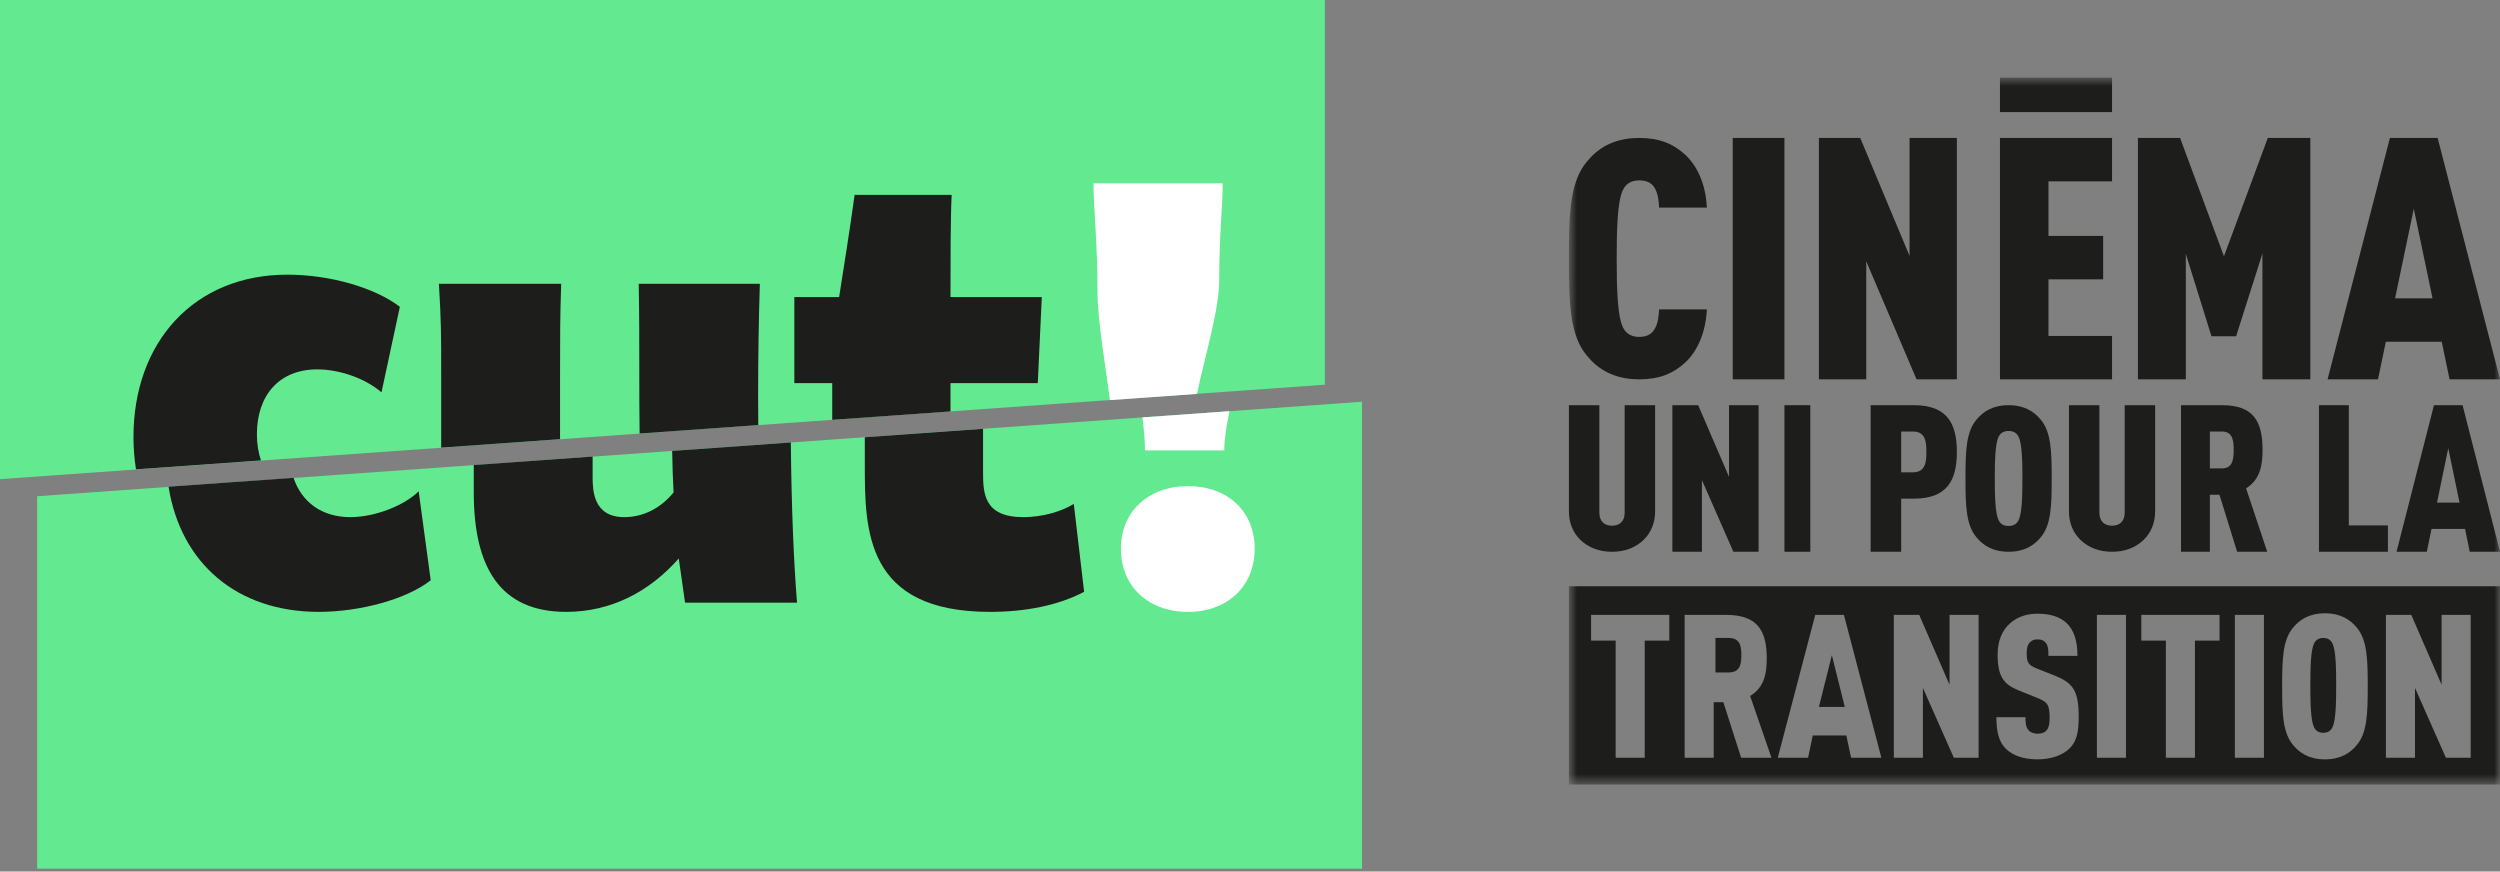
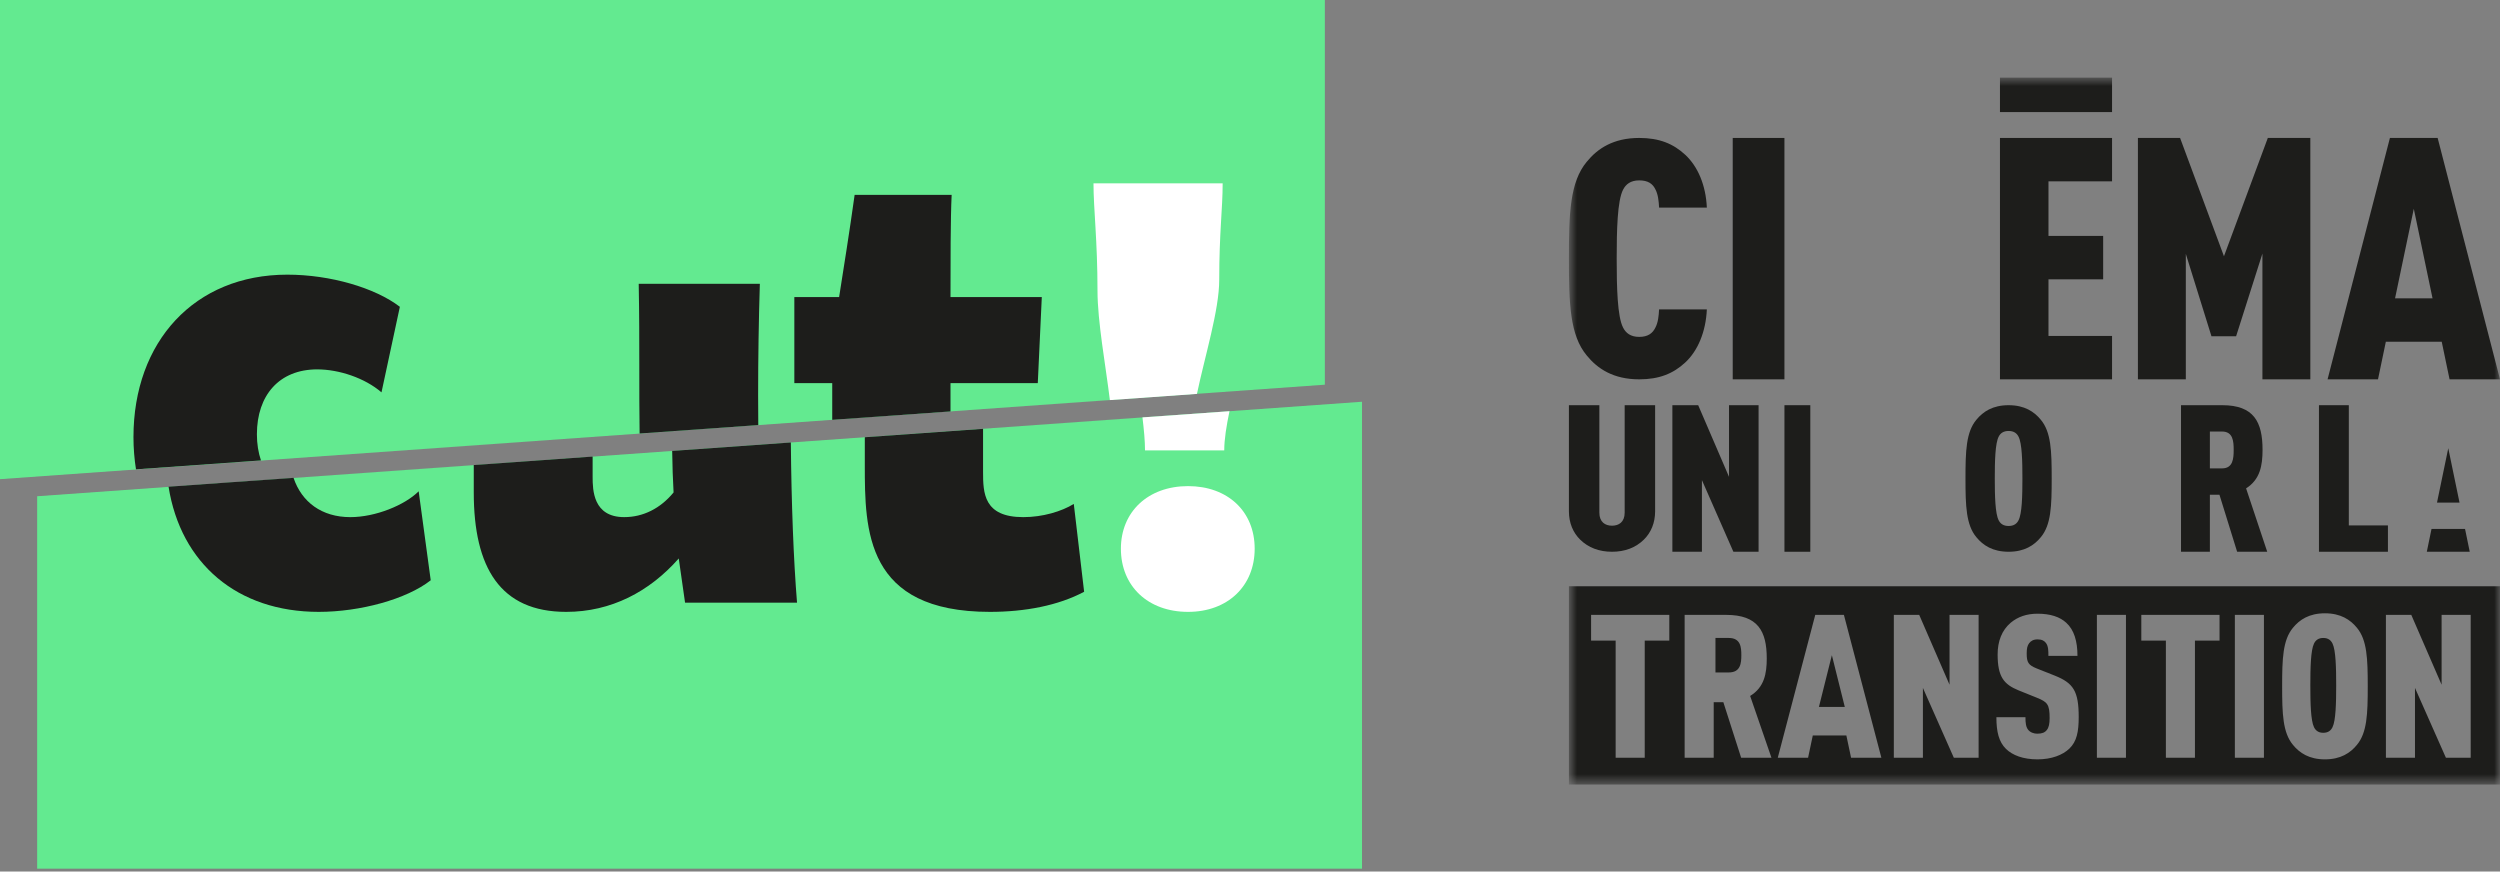
<svg xmlns="http://www.w3.org/2000/svg" width="218" height="76" viewBox="0 0 218 76" fill="none">
  <rect x="0" y="0" width="218" height="76" fill="#808080" stroke="none" />
  <path fill-rule="evenodd" clip-rule="evenodd" d="M3.24 43.272V75.748H118.767V35.032L3.24 43.272Z" fill="#63EA90" />
  <path fill-rule="evenodd" clip-rule="evenodd" d="M0 0V41.783L115.527 33.544V0H0Z" fill="#63EA90" />
  <path fill-rule="evenodd" clip-rule="evenodd" d="M27.659 32.21C29.561 32.21 31.815 32.961 33.266 34.213L34.868 26.753C32.715 25.101 28.811 23.95 25.055 23.95C16.944 23.95 11.638 29.807 11.638 38.118C11.638 39.096 11.717 40.03 11.858 40.923L22.756 40.149C22.526 39.465 22.402 38.701 22.402 37.868C22.402 34.463 24.354 32.21 27.659 32.21Z" fill="#1D1D1B" />
  <path fill-rule="evenodd" clip-rule="evenodd" d="M27.796 53.355C31.401 53.355 35.456 52.253 37.559 50.6L36.508 42.841C35.306 44.043 32.752 45.094 30.55 45.094C28.053 45.094 26.304 43.777 25.596 41.667L14.698 42.441C15.761 49.141 20.683 53.355 27.796 53.355Z" fill="#1D1D1B" />
  <path fill-rule="evenodd" clip-rule="evenodd" d="M58.736 42.94C57.584 44.342 56.082 45.093 54.43 45.093C51.727 45.093 51.677 42.74 51.677 41.589V39.813L41.312 40.55V42.94C41.312 49.499 43.617 53.355 49.374 53.355C53.278 53.355 56.633 51.601 59.187 48.698L59.737 52.553H69.501C69.199 48.849 69.009 43.884 68.962 38.584L58.614 39.321C58.635 40.652 58.671 41.844 58.736 42.94Z" fill="#1D1D1B" />
  <path fill-rule="evenodd" clip-rule="evenodd" d="M66.259 24.75H55.696C55.746 27.454 55.746 29.757 55.746 31.809C55.746 34.145 55.748 36.092 55.774 37.802L66.122 37.066C66.114 36.206 66.109 35.338 66.109 34.463C66.109 31.209 66.16 27.904 66.259 24.75Z" fill="#1D1D1B" />
-   <path fill-rule="evenodd" clip-rule="evenodd" d="M48.837 32.661C48.837 29.307 48.837 27.654 48.936 24.75H38.272C38.472 28.005 38.472 29.256 38.472 32.661V39.032L48.837 38.295V32.661Z" fill="#1D1D1B" />
  <path fill-rule="evenodd" clip-rule="evenodd" d="M82.884 33.412H90.495L90.845 25.902H82.884C82.884 23.099 82.884 18.993 82.984 16.991H74.524C74.073 20.244 73.572 23.349 73.171 25.902H69.266V33.412H72.571V36.609L82.884 35.876V33.412Z" fill="#1D1D1B" />
  <path fill-rule="evenodd" clip-rule="evenodd" d="M89.229 45.094C85.774 45.094 85.723 42.991 85.723 41.139V37.394L75.411 38.127V40.538C75.411 46.245 75.46 53.355 86.326 53.355C89.379 53.355 92.283 52.804 94.536 51.602L93.634 43.942C92.582 44.593 90.931 45.094 89.229 45.094Z" fill="#1D1D1B" />
  <path fill-rule="evenodd" clip-rule="evenodd" d="M106.317 24.4C106.317 20.295 106.616 18.192 106.616 15.989H95.352C95.352 18.192 95.702 20.995 95.702 25.351C95.702 28.051 96.41 31.839 96.781 34.888L104.374 34.349C105.07 31.03 106.317 27.04 106.317 24.4Z" fill="white" />
  <path fill-rule="evenodd" clip-rule="evenodd" d="M103.6 42.389C100.094 42.389 97.742 44.642 97.742 47.846C97.742 51.102 100.094 53.355 103.6 53.355C107.055 53.355 109.408 51.102 109.408 47.846C109.408 44.593 107.055 42.389 103.6 42.389Z" fill="white" />
  <path fill-rule="evenodd" clip-rule="evenodd" d="M107.212 35.856C106.945 37.132 106.754 38.318 106.754 39.276H99.845C99.845 38.465 99.754 37.475 99.622 36.397L107.212 35.856Z" fill="white" />
  <path fill-rule="evenodd" clip-rule="evenodd" d="M143.335 47.065C142.625 47.758 141.69 48.113 140.568 48.113C139.446 48.113 138.511 47.758 137.8 47.065C137.164 46.444 136.809 45.592 136.809 44.581V35.333H139.464V44.705C139.464 45.521 139.97 45.841 140.568 45.841C141.166 45.841 141.671 45.521 141.671 44.705V35.333H144.327V44.581C144.327 45.592 143.972 46.444 143.335 47.065Z" fill="#1D1D1B" />
  <path fill-rule="evenodd" clip-rule="evenodd" d="M151.151 48.113L148.408 41.867V48.113H145.831V35.333H148.082L150.77 41.58V35.333H153.348V48.113H151.151Z" fill="#1D1D1B" />
  <mask id="mask0_1_5537" style="mask-type:luminance" maskUnits="userSpaceOnUse" x="136" y="6" width="82" height="63">
    <path fill-rule="evenodd" clip-rule="evenodd" d="M136.809 68.411H218V6.766H136.809V68.411Z" fill="white" />
  </mask>
  <g mask="url(#mask0_1_5537)">
    <path fill-rule="evenodd" clip-rule="evenodd" d="M155.604 48.113H157.859V35.333H155.604V48.113Z" fill="#1D1D1B" />
-     <path fill-rule="evenodd" clip-rule="evenodd" d="M166.814 37.63H165.782V41.185H166.814C167.94 41.185 167.978 40.215 167.978 39.407C167.978 38.599 167.94 37.63 166.814 37.63ZM166.889 43.482H165.782V48.113H163.121V35.333H166.889C169.777 35.333 170.639 36.912 170.639 39.408C170.639 41.902 169.777 43.482 166.889 43.482Z" fill="#1D1D1B" />
    <path fill-rule="evenodd" clip-rule="evenodd" d="M176.013 38.072C175.87 37.791 175.617 37.58 175.15 37.58C174.683 37.58 174.431 37.791 174.287 38.072C173.981 38.651 173.945 40.213 173.945 41.723C173.945 43.233 173.981 44.795 174.287 45.375C174.431 45.656 174.683 45.866 175.15 45.866C175.617 45.866 175.87 45.656 176.013 45.375C176.32 44.795 176.355 43.233 176.355 41.723C176.355 40.213 176.32 38.651 176.013 38.072ZM177.955 46.849C177.379 47.552 176.535 48.113 175.149 48.113C173.764 48.113 172.919 47.552 172.344 46.849C171.444 45.778 171.39 44.129 171.39 41.724C171.39 39.318 171.444 37.669 172.344 36.598C172.919 35.895 173.764 35.333 175.149 35.333C176.535 35.333 177.379 35.895 177.955 36.598C178.855 37.669 178.908 39.318 178.908 41.724C178.908 44.129 178.855 45.778 177.955 46.849Z" fill="#1D1D1B" />
-     <path fill-rule="evenodd" clip-rule="evenodd" d="M186.938 47.065C186.227 47.758 185.292 48.113 184.171 48.113C183.049 48.113 182.114 47.758 181.403 47.065C180.767 46.444 180.412 45.592 180.412 44.581V35.333H183.067V44.705C183.067 45.521 183.573 45.841 184.171 45.841C184.769 45.841 185.274 45.521 185.274 44.705V35.333H187.929V44.581C187.929 45.592 187.574 46.444 186.938 47.065Z" fill="#1D1D1B" />
    <path fill-rule="evenodd" clip-rule="evenodd" d="M193.767 37.63H192.702V40.843H193.767C194.724 40.843 194.777 39.964 194.777 39.227C194.777 38.492 194.724 37.63 193.767 37.63ZM195.078 48.113L193.536 43.141H192.702V48.113H190.184V35.333H193.784C196.533 35.333 197.294 36.786 197.294 39.228C197.294 40.592 197.081 41.813 195.859 42.585L197.702 48.113H195.078Z" fill="#1D1D1B" />
    <path fill-rule="evenodd" clip-rule="evenodd" d="M202.213 48.113V35.333H204.817V45.816H208.227V48.113H202.213Z" fill="#1D1D1B" />
-     <path fill-rule="evenodd" clip-rule="evenodd" d="M213.489 39.084L212.507 43.824H214.47L213.489 39.084ZM215.361 48.113L214.951 46.121H212.028L211.618 48.113H208.979L212.241 35.333H214.737L218 48.113H215.361Z" fill="#1D1D1B" />
+     <path fill-rule="evenodd" clip-rule="evenodd" d="M213.489 39.084L212.507 43.824H214.47L213.489 39.084ZM215.361 48.113L214.951 46.121H212.028L211.618 48.113H208.979H214.737L218 48.113H215.361Z" fill="#1D1D1B" />
    <path fill-rule="evenodd" clip-rule="evenodd" d="M146.96 31.603C145.904 32.587 144.672 33.078 142.941 33.078C140.682 33.078 139.303 32.152 138.363 30.996C136.897 29.233 136.809 26.515 136.809 22.553C136.809 18.591 136.897 15.874 138.363 14.11C139.303 12.954 140.682 12.029 142.941 12.029C144.672 12.029 145.904 12.52 146.96 13.504C148.046 14.515 148.749 16.135 148.837 18.101H144.672C144.643 17.522 144.583 16.944 144.349 16.511C144.113 16.019 143.704 15.729 142.941 15.729C142.178 15.729 141.768 16.077 141.533 16.539C141.034 17.494 140.975 20.066 140.975 22.553C140.975 25.04 141.034 27.614 141.533 28.567C141.768 29.03 142.178 29.377 142.941 29.377C143.704 29.377 144.113 29.058 144.349 28.567C144.583 28.134 144.643 27.555 144.672 26.977H148.837C148.749 28.942 148.046 30.592 146.96 31.603Z" fill="#1D1D1B" />
    <path fill-rule="evenodd" clip-rule="evenodd" d="M151.093 33.078H155.603V12.029H151.093V33.078Z" fill="#1D1D1B" />
-     <path fill-rule="evenodd" clip-rule="evenodd" d="M167.124 33.078L162.736 22.789V33.078H158.61V12.029H162.213L166.513 22.317V12.029H170.639V33.078H167.124Z" fill="#1D1D1B" />
    <path fill-rule="evenodd" clip-rule="evenodd" d="M174.397 33.078V12.029H184.17V15.813H178.628V20.572H183.395V24.357H178.628V29.294H184.17V33.078H174.397Z" fill="#1D1D1B" />
    <path fill-rule="evenodd" clip-rule="evenodd" d="M197.283 33.078V22.11L194.988 29.323H192.84L190.604 22.139V33.078H186.426V12.029H190.103L193.929 22.346L197.754 12.029H201.461V33.078H197.283Z" fill="#1D1D1B" />
    <path fill-rule="evenodd" clip-rule="evenodd" d="M210.483 18.207L208.849 26.013H212.117L210.483 18.207ZM213.602 33.078L212.918 29.797H208.046L207.362 33.078H202.964L208.401 12.029H212.563L218 33.078H213.602Z" fill="#1D1D1B" />
    <path fill-rule="evenodd" clip-rule="evenodd" d="M202.588 55.63C202.152 55.63 201.916 55.84 201.78 56.121C201.495 56.699 201.461 58.258 201.461 59.764C201.461 61.272 201.495 62.831 201.78 63.408C201.916 63.689 202.152 63.9 202.588 63.9C203.026 63.9 203.262 63.689 203.396 63.408C203.683 62.831 203.716 61.272 203.716 59.764C203.716 58.258 203.683 56.699 203.396 56.121C203.262 55.84 203.026 55.63 202.588 55.63Z" fill="#1D1D1B" />
    <path fill-rule="evenodd" clip-rule="evenodd" d="M158.61 61.645H160.866L159.739 57.134L158.61 61.645Z" fill="#1D1D1B" />
    <path fill-rule="evenodd" clip-rule="evenodd" d="M150.746 55.63H149.589V58.638H150.746C151.787 58.638 151.844 57.813 151.844 57.125C151.844 56.438 151.787 55.63 150.746 55.63Z" fill="#1D1D1B" />
    <path fill-rule="evenodd" clip-rule="evenodd" d="M215.444 66.075H213.283L210.587 59.988V66.075H208.052V53.619H210.265L212.908 59.707V53.619H215.444V66.075ZM205.521 64.956C204.949 65.656 204.11 66.216 202.734 66.216C201.36 66.216 200.52 65.656 199.949 64.956C199.056 63.888 199.003 62.244 199.003 59.847C199.003 57.451 199.056 55.806 199.949 54.738C200.52 54.039 201.36 53.479 202.734 53.479C204.11 53.479 204.949 54.039 205.521 54.738C206.413 55.806 206.467 57.451 206.467 59.847C206.467 62.244 206.413 63.888 205.521 64.956ZM194.88 66.075H197.415V53.618H194.88V66.075ZM193.543 55.858H191.399V66.075H188.865V55.858H186.722V53.618H193.543V55.858ZM182.849 66.075H185.384V53.618H182.849V66.075ZM180.441 65.287C179.87 65.831 178.906 66.216 177.674 66.216C176.424 66.216 175.497 65.865 174.925 65.306C174.299 64.693 174.086 63.819 174.086 62.542H176.62C176.62 63.048 176.656 63.417 176.889 63.678C177.031 63.836 177.281 63.977 177.674 63.977C178.067 63.977 178.317 63.871 178.478 63.661C178.656 63.451 178.727 63.118 178.727 62.611C178.727 61.422 178.531 61.212 177.62 60.844L176.013 60.197C174.728 59.672 174.193 59.008 174.193 57.065C174.193 55.911 174.568 54.949 175.335 54.301C175.942 53.794 176.709 53.515 177.674 53.515C178.8 53.515 179.621 53.794 180.174 54.301C180.87 54.931 181.155 55.928 181.155 57.189H178.62C178.62 56.751 178.62 56.349 178.407 56.069C178.263 55.876 178.049 55.754 177.674 55.754C177.316 55.754 177.086 55.894 176.942 56.086C176.781 56.295 176.728 56.558 176.728 56.977C176.728 57.765 176.87 57.993 177.603 58.29L179.192 58.92C180.798 59.567 181.263 60.267 181.263 62.523C181.263 63.784 181.103 64.659 180.441 65.287ZM172.535 66.075H170.374L167.678 59.988V66.075H165.142V53.619H167.356L169.999 59.707V53.619H172.535V66.075ZM161.414 66.075L161.003 64.133H158.075L157.664 66.075H155.022L158.29 53.619H160.789L164.056 66.075H161.414ZM151.828 66.075L150.275 61.229H149.435V66.075H146.9V53.618H150.525C153.293 53.618 154.061 55.036 154.061 57.415C154.061 58.746 153.845 59.934 152.613 60.687L154.471 66.075H151.828ZM145.563 55.858H143.42V66.075H140.885V55.858H138.743V53.619H145.563V55.858ZM136.809 68.411H218V51.12H136.809V68.411Z" fill="#1D1D1B" />
    <path fill-rule="evenodd" clip-rule="evenodd" d="M174.397 9.773H184.17V6.766H174.397V9.773Z" fill="#1D1D1B" />
  </g>
</svg>